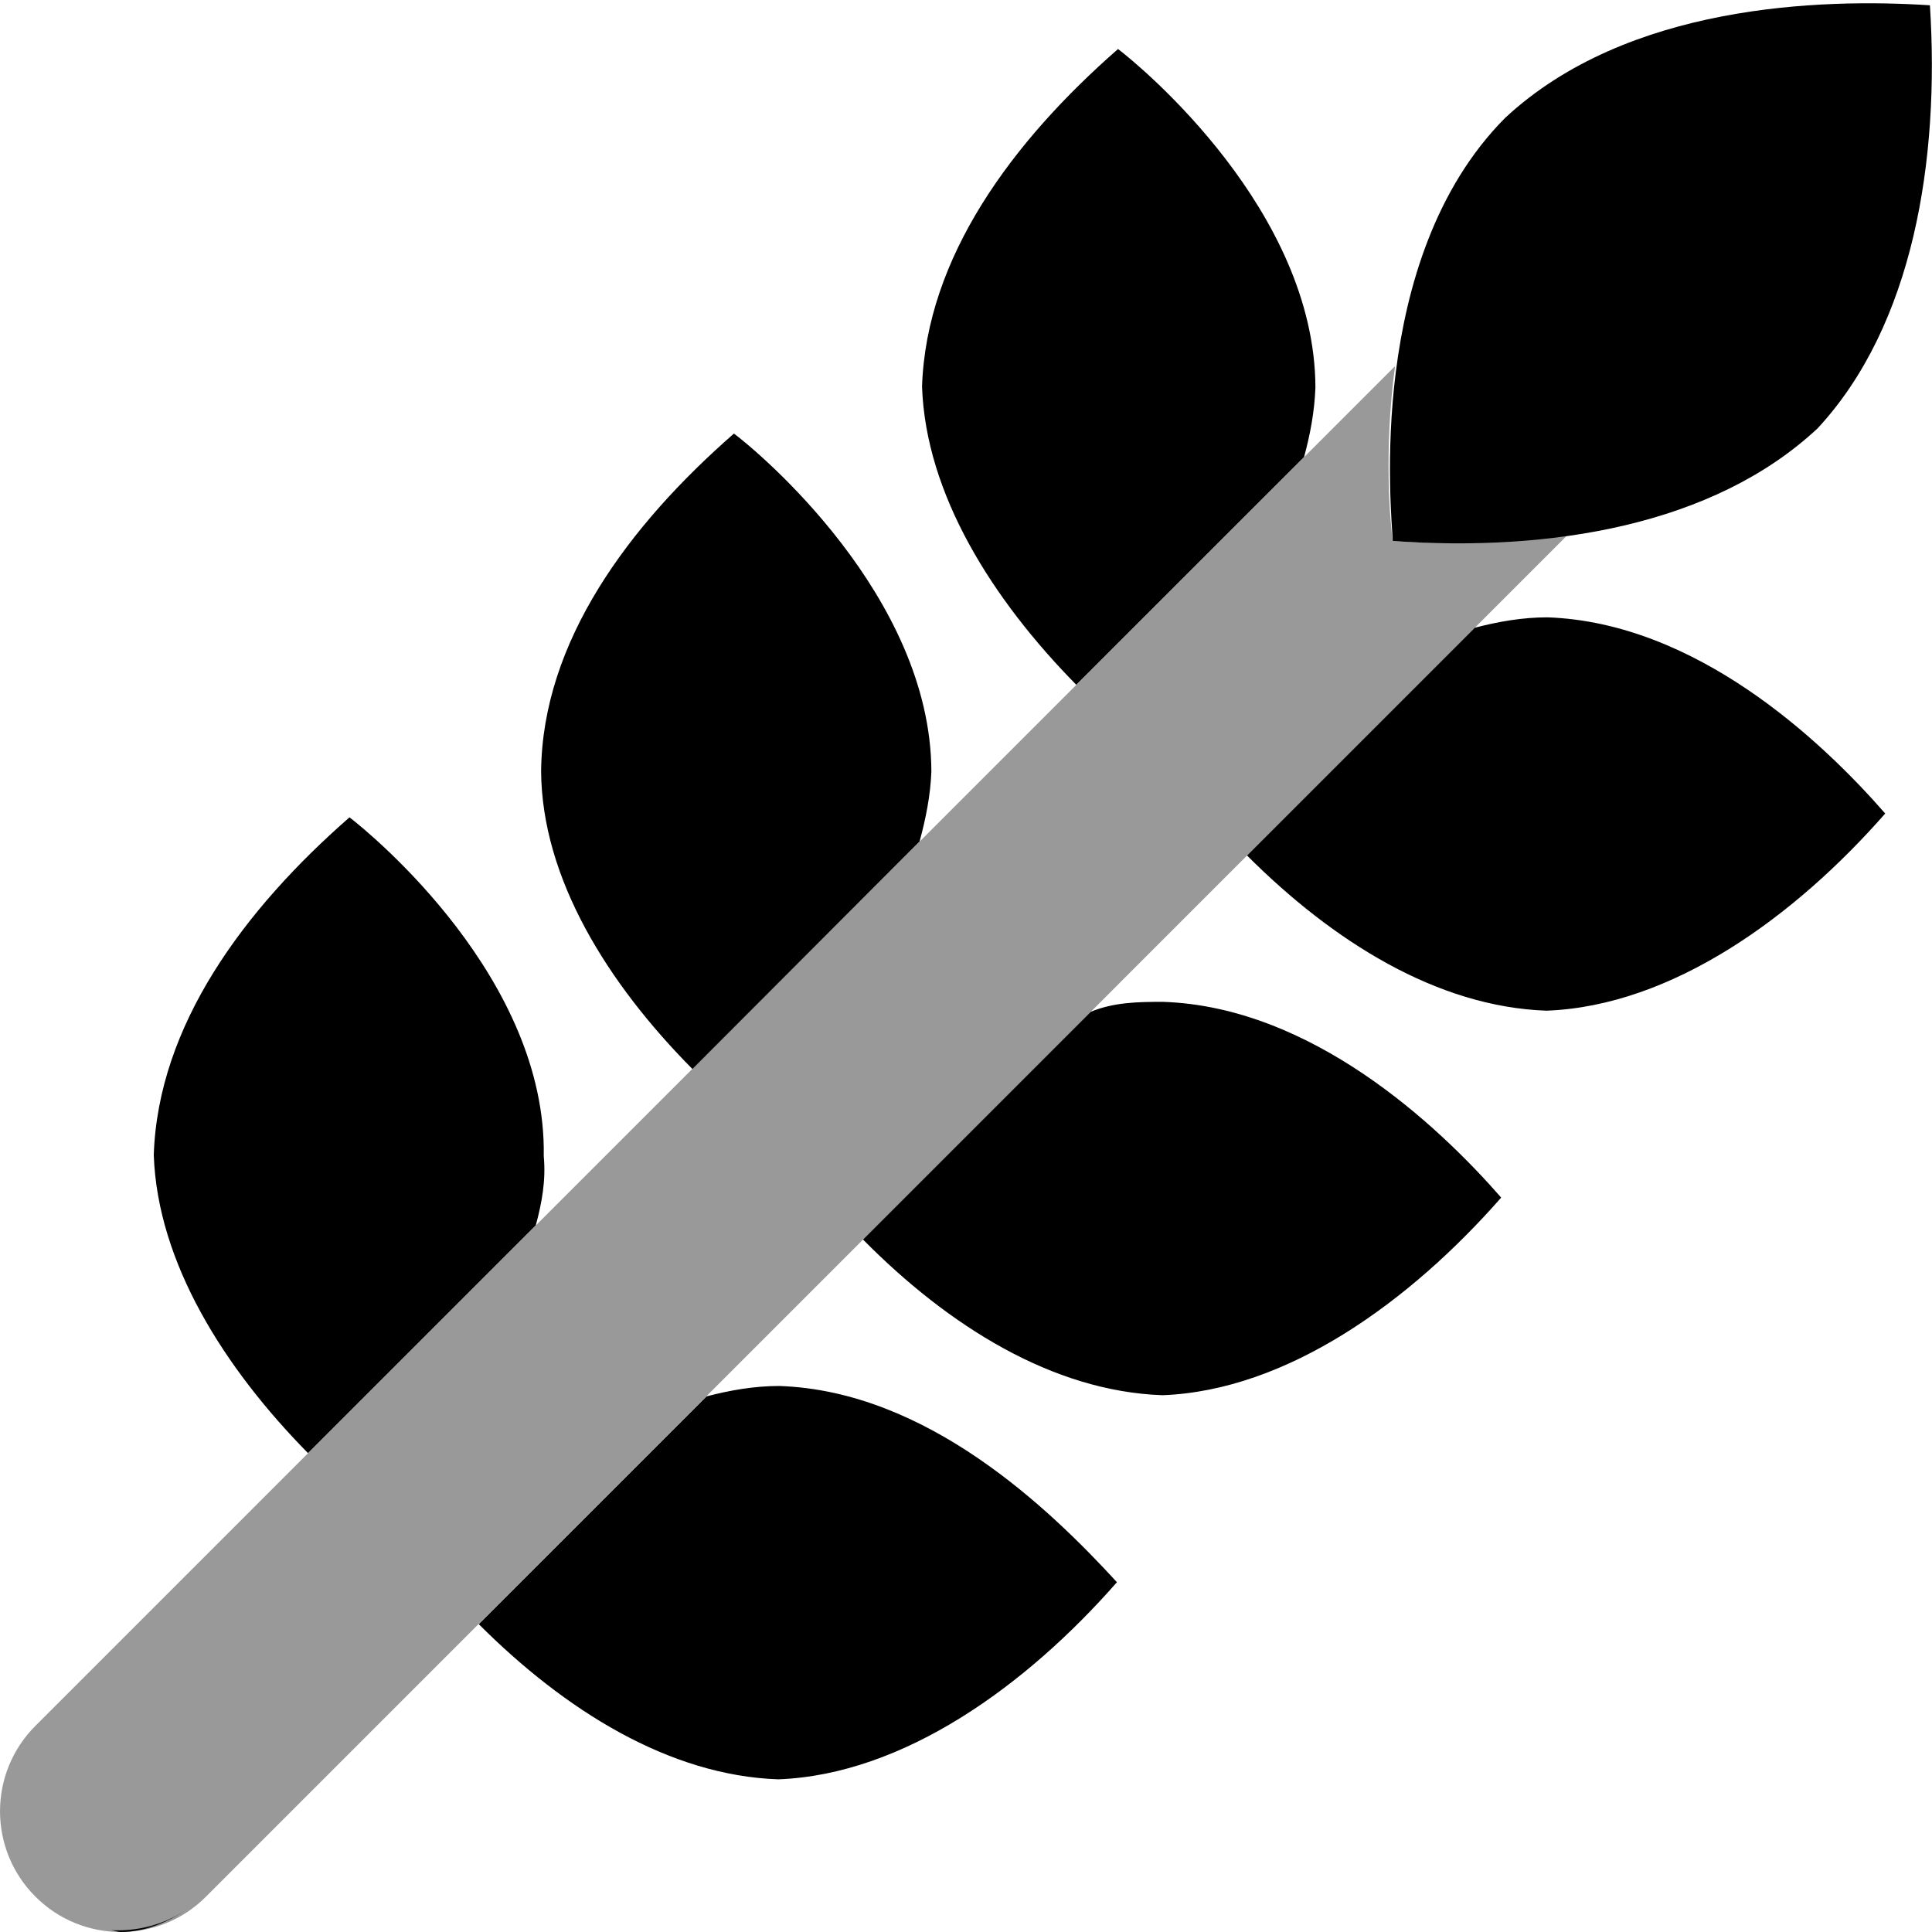
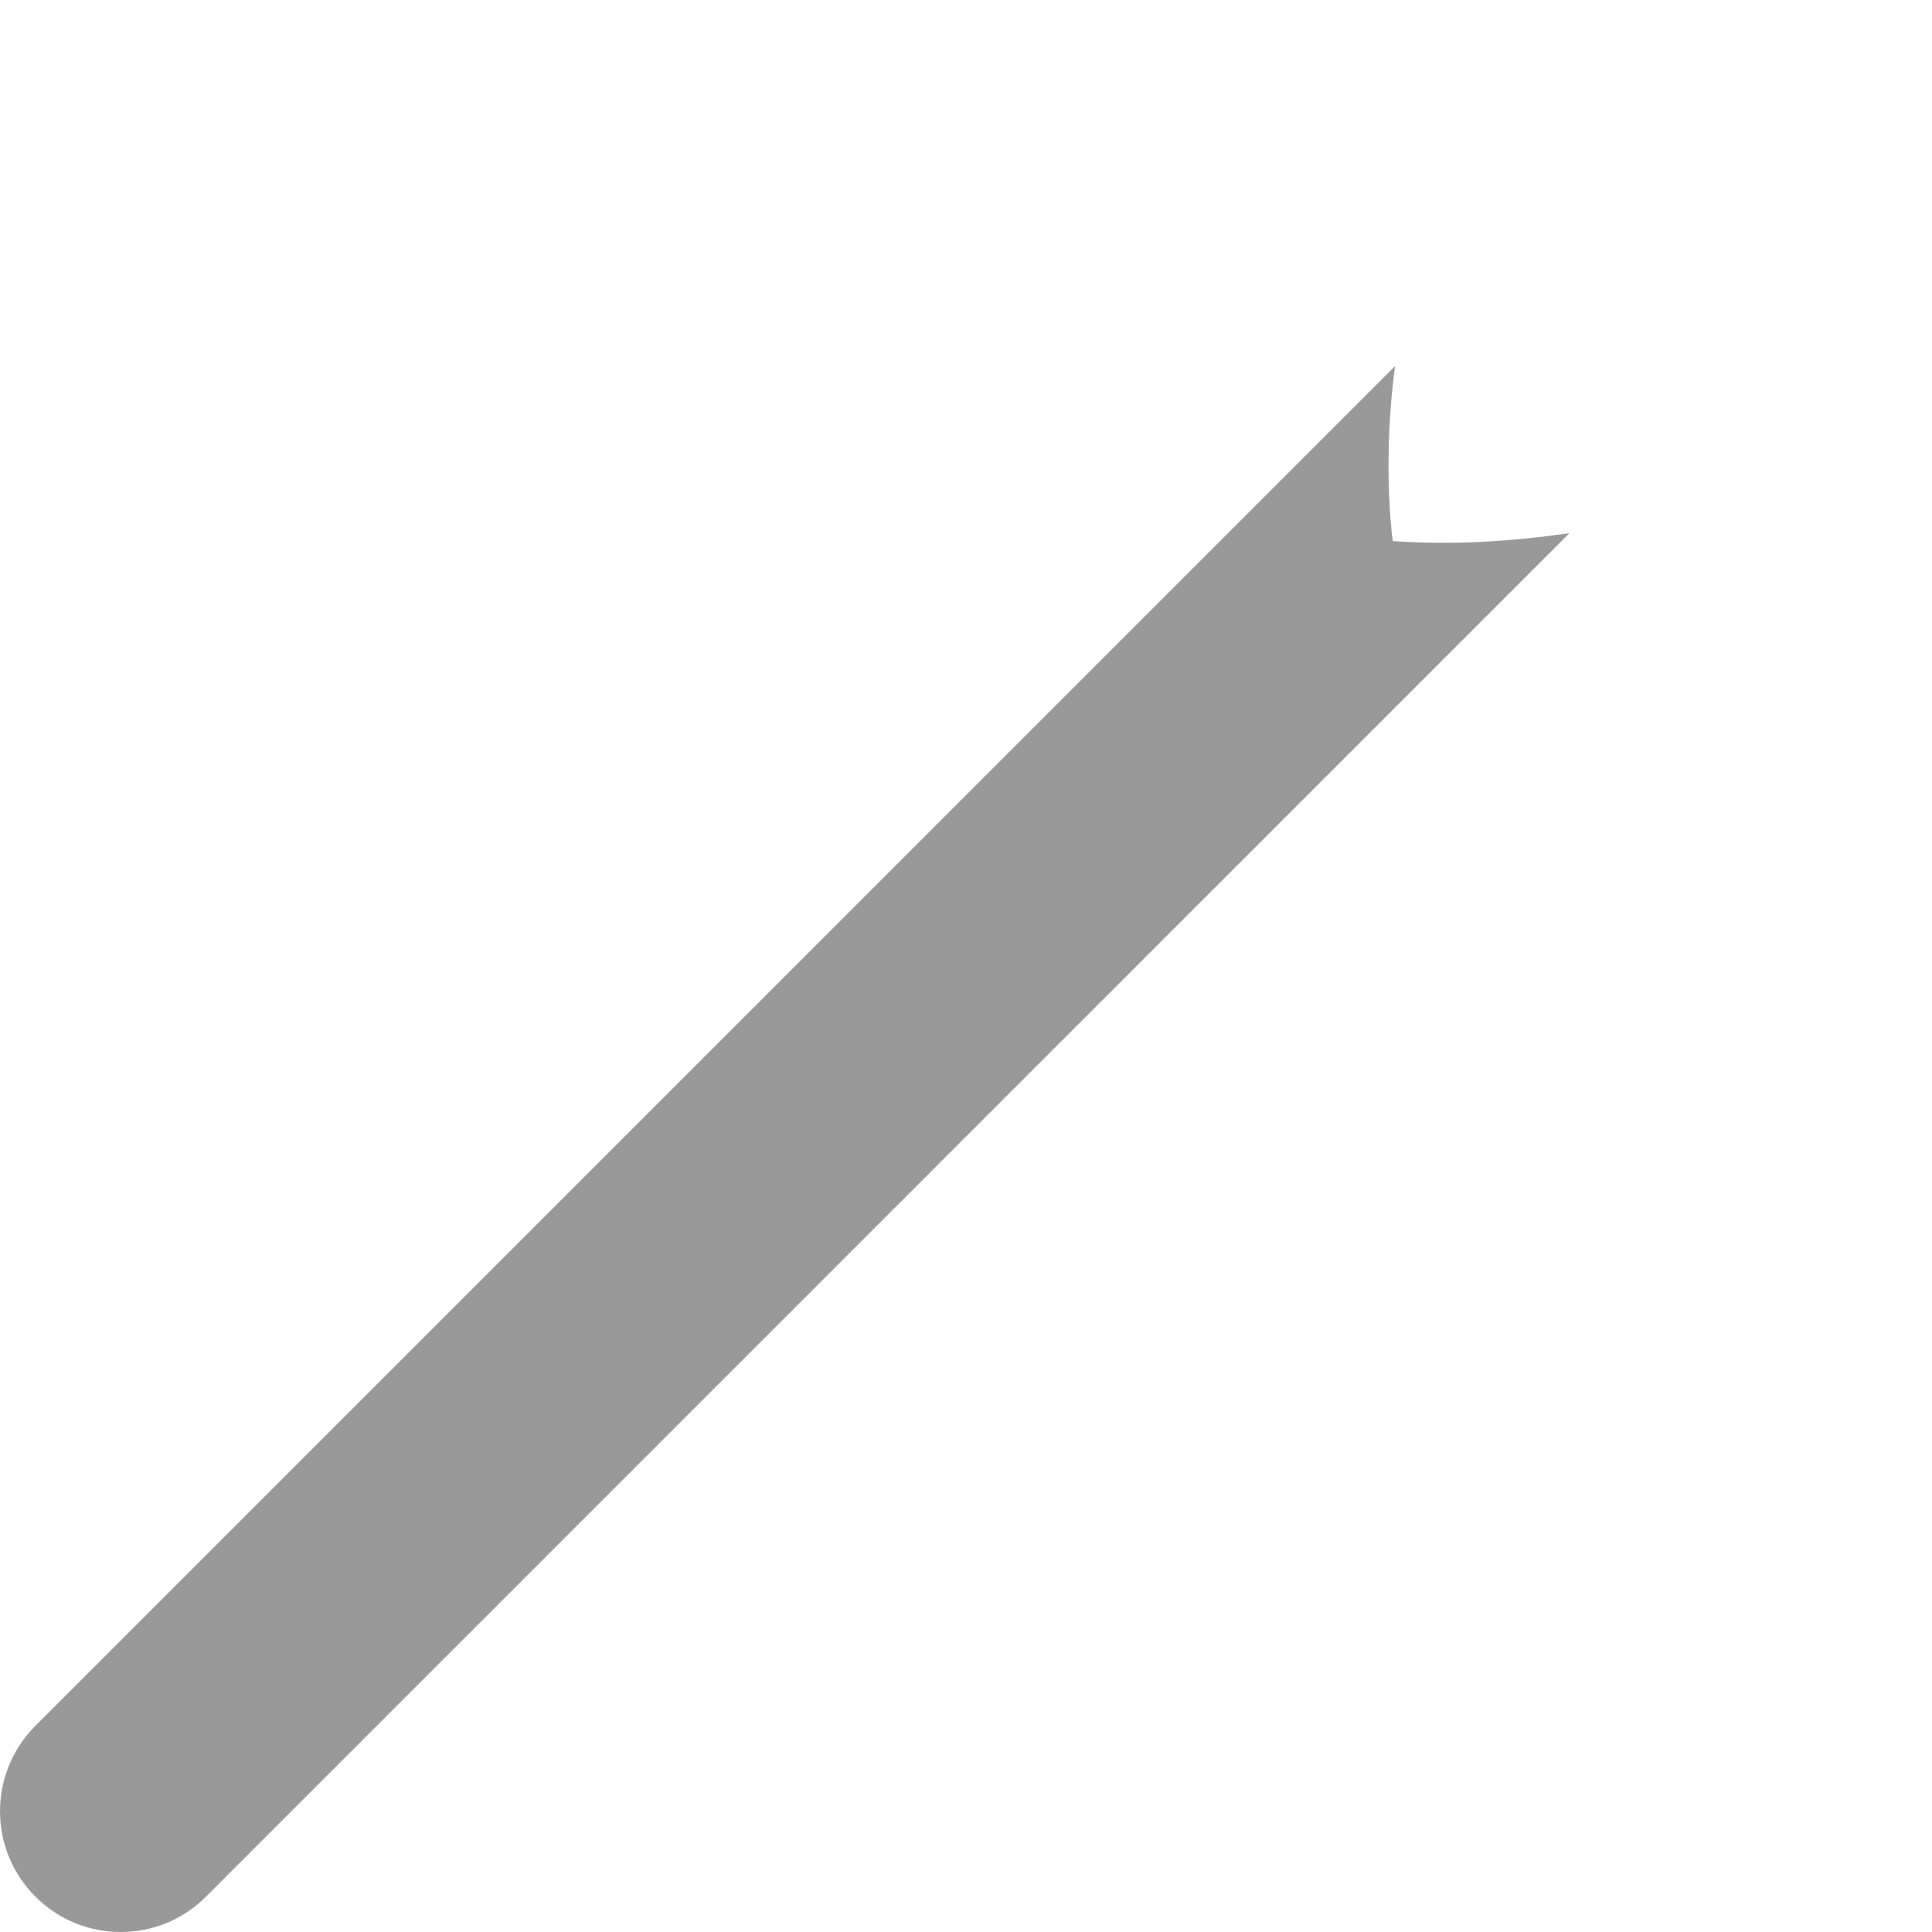
<svg xmlns="http://www.w3.org/2000/svg" viewBox="0 0 512 512">
  <defs>
    <style>.fa-secondary{opacity:.4}</style>
  </defs>
-   <path class="fa-primary" d="M144.1 306.4C144.9 259.5 98.87 221.4 92.62 216.6c-27.87 24.38-50.75 55.1-51.87 89.5c1 28.49 18.62 56.37 40.87 78.99l60.37-60.37C143.6 318.8 144.7 312.8 144.1 306.4zM32 512c6.15 0 12.03-2.35 17.36-5.877c-6.021 3.988-13.02 5.758-19.89 5.385C30.33 511.6 31.14 512 32 512zM243.7 223c1.625-5.996 2.874-12.12 3.124-18.5C246.7 157.8 200.7 119.5 194.5 114.9c-27.88 24.37-50.75 55.1-51.1 89.49C143.6 232.9 161.2 260.8 183.5 283.3L243.7 223zM345.6 121.1c1.625-5.994 2.75-11.99 3-18.37c-.125-46.87-46.06-84.99-52.31-89.74c-27.87 24.38-50.81 55.1-51.94 89.49c1 28.49 18.62 56.37 40.87 78.99L345.6 121.1zM410.1 163.6c-6.625 0-13 1.125-19.25 2.75l-60.37 60.37c22.75 22.75 50.37 40.12 79.37 41.12c33.25-1.25 65.75-24.87 89.75-52.25C482.6 196.1 449.4 165 410.1 163.6zM308.2 265.5c-6.625 0-13 .1-19.12 2.625l-60.37 60.37c22.62 22.88 50.25 40.25 79.37 41.25c33.12-1.25 65.62-24.87 89.75-52.37C380.9 298 347.5 266.8 308.2 265.5zM206.5 367.3c-6.625 0-13 1.125-19.25 2.75l-60.37 60.37c22.75 22.75 50.37 40.12 79.37 41.12c33.25-1.25 65.75-24.87 89.75-52.24C278.1 399.8 245.7 368.6 206.5 367.3zM481.7 113.5c25.38-27.38 32.37-71.1 29.75-112.1c-29-1.875-80.25-.25-112.6 29.87c-37.12 37.37-30.1 104.4-29.75 112.1C410.7 146.3 454.1 139.3 481.7 113.5z" />
  <path class="fa-secondary" d="M415.9 141.3L54.62 502.6C48.37 508.9 40.19 512 32 512s-16.38-3.128-22.62-9.378c-12.5-12.5-12.5-32.75 0-45.25L369.7 97.03c-3.07 22.78-1.234 42.01-.604 46.36C384.9 144.5 400.6 143.5 415.9 141.3z" />
</svg>